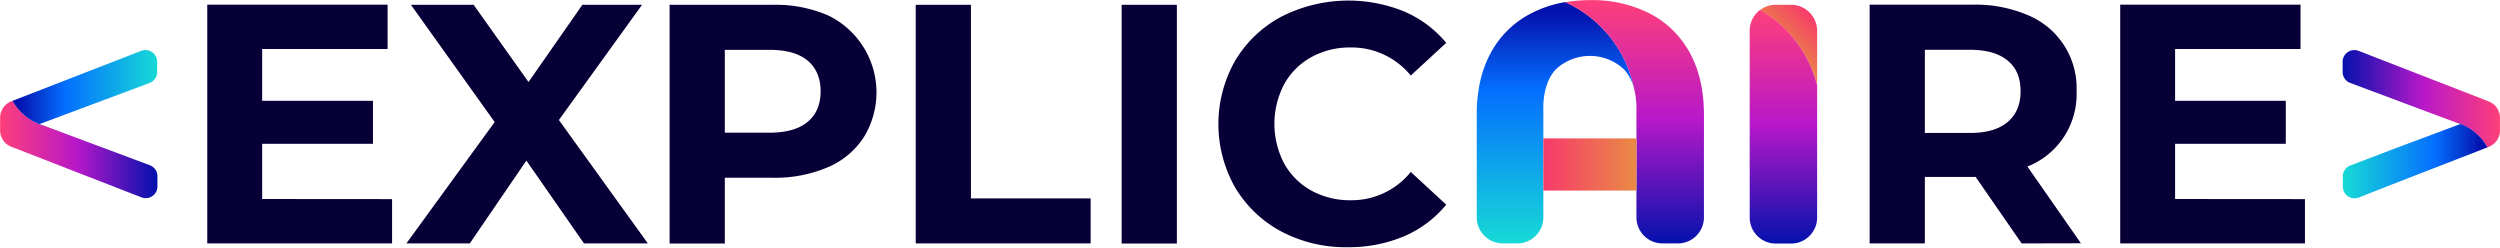
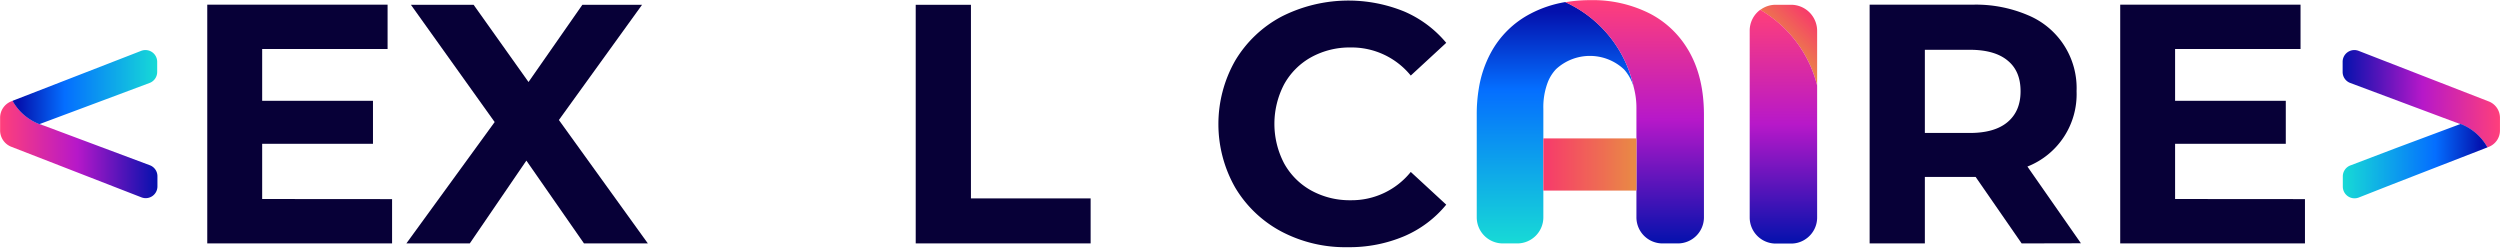
<svg xmlns="http://www.w3.org/2000/svg" xmlns:xlink="http://www.w3.org/1999/xlink" id="DESIGN" viewBox="0 0 712.04 70.5">
  <defs>
    <style>.cls-1{fill:url(#linear-gradient);}.cls-2{fill:url(#linear-gradient-2);}.cls-3{fill:url(#linear-gradient-3);}.cls-4{fill:url(#linear-gradient-4);}.cls-5{fill:url(#linear-gradient-5);}.cls-6{fill:#070037;}.cls-7{fill:url(#linear-gradient-6);}.cls-8{fill:url(#linear-gradient-7);}.cls-9{fill:url(#linear-gradient-8);}.cls-10{fill:url(#linear-gradient-9);}</style>
    <linearGradient id="linear-gradient" x1="566.98" y1="514.07" x2="566.98" y2="445.33" gradientUnits="userSpaceOnUse">
      <stop offset="0" stop-color="#17dad6" />
      <stop offset="0.64" stop-color="#046eff" />
      <stop offset="0.96" stop-color="#0411ad" />
    </linearGradient>
    <linearGradient id="linear-gradient-2" x1="589.53" y1="514.07" x2="589.53" y2="444.74" gradientUnits="userSpaceOnUse">
      <stop offset="0" stop-color="#0411ad" />
      <stop offset="0.51" stop-color="#b718c9" />
      <stop offset="1" stop-color="#ff3f7a" />
    </linearGradient>
    <linearGradient id="linear-gradient-3" x1="632.08" y1="459.67" x2="641.41" y2="450.34" gradientUnits="userSpaceOnUse">
      <stop offset="0" stop-color="#e98b44" />
      <stop offset="1" stop-color="#f73a6b" />
    </linearGradient>
    <linearGradient id="linear-gradient-4" x1="631.9" y1="514.07" x2="631.9" y2="447.57" xlink:href="#linear-gradient-2" />
    <linearGradient id="linear-gradient-5" x1="439.57" y1="46.85" x2="466.08" y2="46.85" gradientUnits="userSpaceOnUse">
      <stop offset="0" stop-color="#f73a6b" />
      <stop offset="1" stop-color="#e98b44" />
    </linearGradient>
    <linearGradient id="linear-gradient-6" x1="791.24" y1="472.85" x2="836.01" y2="472.85" xlink:href="#linear-gradient-2" />
    <linearGradient id="linear-gradient-7" x1="791.24" y1="490.4" x2="832.45" y2="490.4" xlink:href="#linear-gradient" />
    <linearGradient id="linear-gradient-8" x1="41.78" y1="472.85" x2="86.55" y2="472.85" gradientTransform="translate(210.52 960.17) rotate(180)" xlink:href="#linear-gradient-2" />
    <linearGradient id="linear-gradient-9" x1="41.78" y1="490.4" x2="82.99" y2="490.4" gradientTransform="translate(210.52 960.17) rotate(180)" xlink:href="#linear-gradient" />
  </defs>
  <path class="cls-1" d="M589.35,469.85a12.77,12.77,0,0,0-2.41-4.85c-.15-.19-.31-.37-.48-.55a14.21,14.21,0,0,0-19.32,0,11.71,11.71,0,0,0-2.24,3.47,19.85,19.85,0,0,0-1.36,7.8v30.92a7.43,7.43,0,0,1-7.43,7.43H552a7.43,7.43,0,0,1-7.43-7.43V477.37a43.84,43.84,0,0,1,.59-7.42,32,32,0,0,1,3.44-10.21A26.93,26.93,0,0,1,560,448.58a32.71,32.71,0,0,1,9.79-3.25A34.67,34.67,0,0,1,589.35,469.85Z" transform="translate(-123.97 -444.74)" />
  <path class="cls-2" d="M609.28,477.37v29.27a7.43,7.43,0,0,1-7.43,7.43h-4.37a7.43,7.43,0,0,1-7.43-7.43V475.72a22.47,22.47,0,0,0-.69-5.83s0,0,0,0a34.67,34.67,0,0,0-19.56-24.52,42.15,42.15,0,0,1,7.15-.59,36,36,0,0,1,16.95,3.84,27,27,0,0,1,10.73,10.08q.33.52.63,1.08Q609.27,467.08,609.28,477.37Z" transform="translate(-123.97 -444.74)" />
  <path class="cls-3" d="M641.52,453.53V469.1a34.61,34.61,0,0,0-16.21-21.53,7.28,7.28,0,0,1,4.41-1.47h4.37A7.43,7.43,0,0,1,641.52,453.53Z" transform="translate(-123.97 -444.74)" />
  <path class="cls-4" d="M641.52,469.1v37.54a7.37,7.37,0,0,1-3,6,7.28,7.28,0,0,1-4.41,1.47h-4.37a7.43,7.43,0,0,1-7.43-7.43V453.53a7.37,7.37,0,0,1,3-6A34.61,34.61,0,0,1,641.52,469.1Z" transform="translate(-123.97 -444.74)" />
  <rect class="cls-5" x="439.57" y="39.42" width="26.51" height="14.86" />
  <path class="cls-6" d="M235.64,501.45v12.62H183v-68h51.36v12.62H198.64v14.76H230.2v12.24H198.64v15.73Z" transform="translate(-123.97 -444.74)" />
  <path class="cls-6" d="M290.3,514.07l-16.41-23.59-16.12,23.59H239.71l25.15-34.57L241,446.1h17.86l15.64,22,15.34-22h17l-23.69,32.82,25.34,35.15Z" transform="translate(-123.97 -444.74)" />
-   <path class="cls-6" d="M359.78,449.11A24.35,24.35,0,0,1,370,483.82a22.86,22.86,0,0,1-10.24,8.55,38.35,38.35,0,0,1-15.68,3H330.41v18.74H314.68v-68H344.1A37.69,37.69,0,0,1,359.78,449.11ZM354,479.45q3.69-3.06,3.69-8.69T354,462q-3.69-3.06-10.78-3.06H330.41v23.59h12.81Q350.31,482.51,354,479.45Z" transform="translate(-123.97 -444.74)" />
  <path class="cls-6" d="M384.78,446.1h15.73v55.15H434.6v12.82H384.78Z" transform="translate(-123.97 -444.74)" />
-   <path class="cls-6" d="M443.43,446.1h15.73v68H443.43Z" transform="translate(-123.97 -444.74)" />
  <path class="cls-6" d="M489,510.72a33.69,33.69,0,0,1-13.21-12.53,36.54,36.54,0,0,1,0-36.21A33.76,33.76,0,0,1,489,449.45,42.1,42.1,0,0,1,523.88,448a31.93,31.93,0,0,1,12,8.94l-10.1,9.32a21.7,21.7,0,0,0-17.09-8,22.72,22.72,0,0,0-11.26,2.77,19.7,19.7,0,0,0-7.72,7.72,24.29,24.29,0,0,0,0,22.53,19.7,19.7,0,0,0,7.72,7.72,22.72,22.72,0,0,0,11.26,2.77,21.61,21.61,0,0,0,17.09-8.06l10.1,9.32a31.47,31.47,0,0,1-12,9,40,40,0,0,1-16,3.11A39,39,0,0,1,489,510.72Z" transform="translate(-123.97 -444.74)" />
  <path class="cls-6" d="M699.77,514.07l-13.1-18.93H672.2v18.93H656.47v-68h29.42a37.69,37.69,0,0,1,15.68,3,22.46,22.46,0,0,1,13.84,21.65,22.14,22.14,0,0,1-14,21.46l15.24,21.85Zm-4-52.09q-3.69-3.06-10.77-3.06H672.2v23.69H685q7.08,0,10.77-3.11t3.69-8.74Q699.48,465,695.79,462Z" transform="translate(-123.97 -444.74)" />
  <path class="cls-6" d="M780.46,501.45v12.62H727.84v-68H779.2v12.62H743.47v14.76H775v12.24H743.47v15.73Z" transform="translate(-123.97 -444.74)" />
  <path class="cls-7" d="M836,478.27v3.63a5,5,0,0,1-3.2,4.67l-.36.14a15,15,0,0,0-9-7.09l-30.08-11.25a3.33,3.33,0,0,1-2.17-3.12v-2.91a3.34,3.34,0,0,1,4.54-3.12l37,14.38A5,5,0,0,1,836,478.27Z" transform="translate(-123.97 -444.74)" />
  <path class="cls-8" d="M832.45,486.71l-27.6,10.72L795.78,501a3.34,3.34,0,0,1-4.54-3.11v-2.91a3.33,3.33,0,0,1,2.17-3.13L806.16,487l18.58-6.94-1.25-.47A15,15,0,0,1,832.45,486.71Z" transform="translate(-123.97 -444.74)" />
  <path class="cls-9" d="M124,481.9v-3.63a5,5,0,0,1,3.2-4.67l.36-.14a15,15,0,0,0,9,7.09l30.08,11.25a3.34,3.34,0,0,1,2.17,3.13v2.91a3.34,3.34,0,0,1-4.55,3.11l-37-14.38A5,5,0,0,1,124,481.9Z" transform="translate(-123.97 -444.74)" />
  <path class="cls-10" d="M127.53,473.46l27.6-10.72,9.06-3.52a3.35,3.35,0,0,1,4.55,3.12v2.91a3.34,3.34,0,0,1-2.17,3.12l-12.75,4.77-18.58,6.94,1.25.47A15,15,0,0,1,127.53,473.46Z" transform="translate(-123.97 -444.74)" />
</svg>